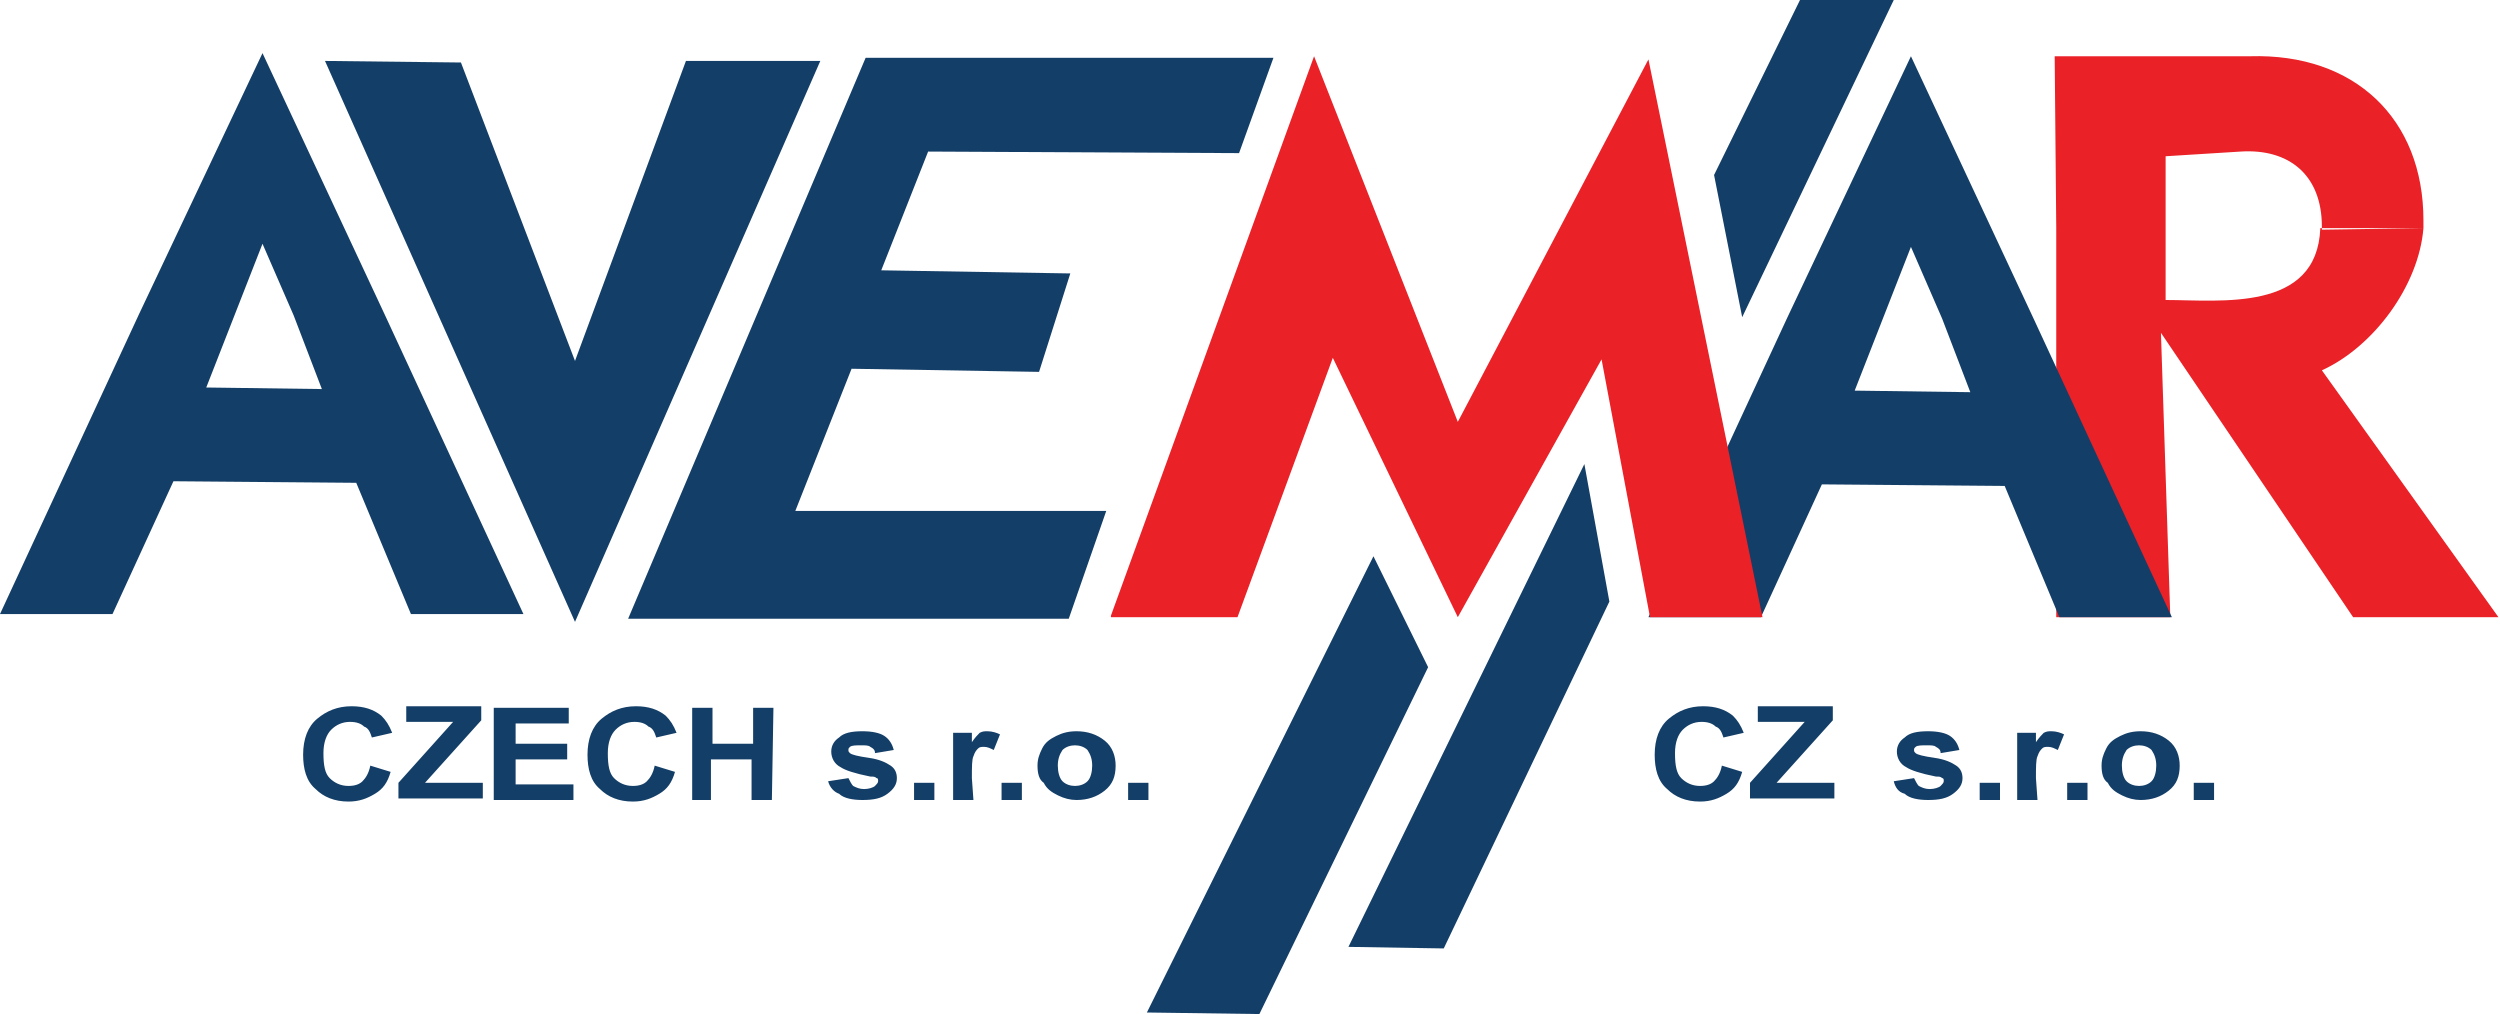
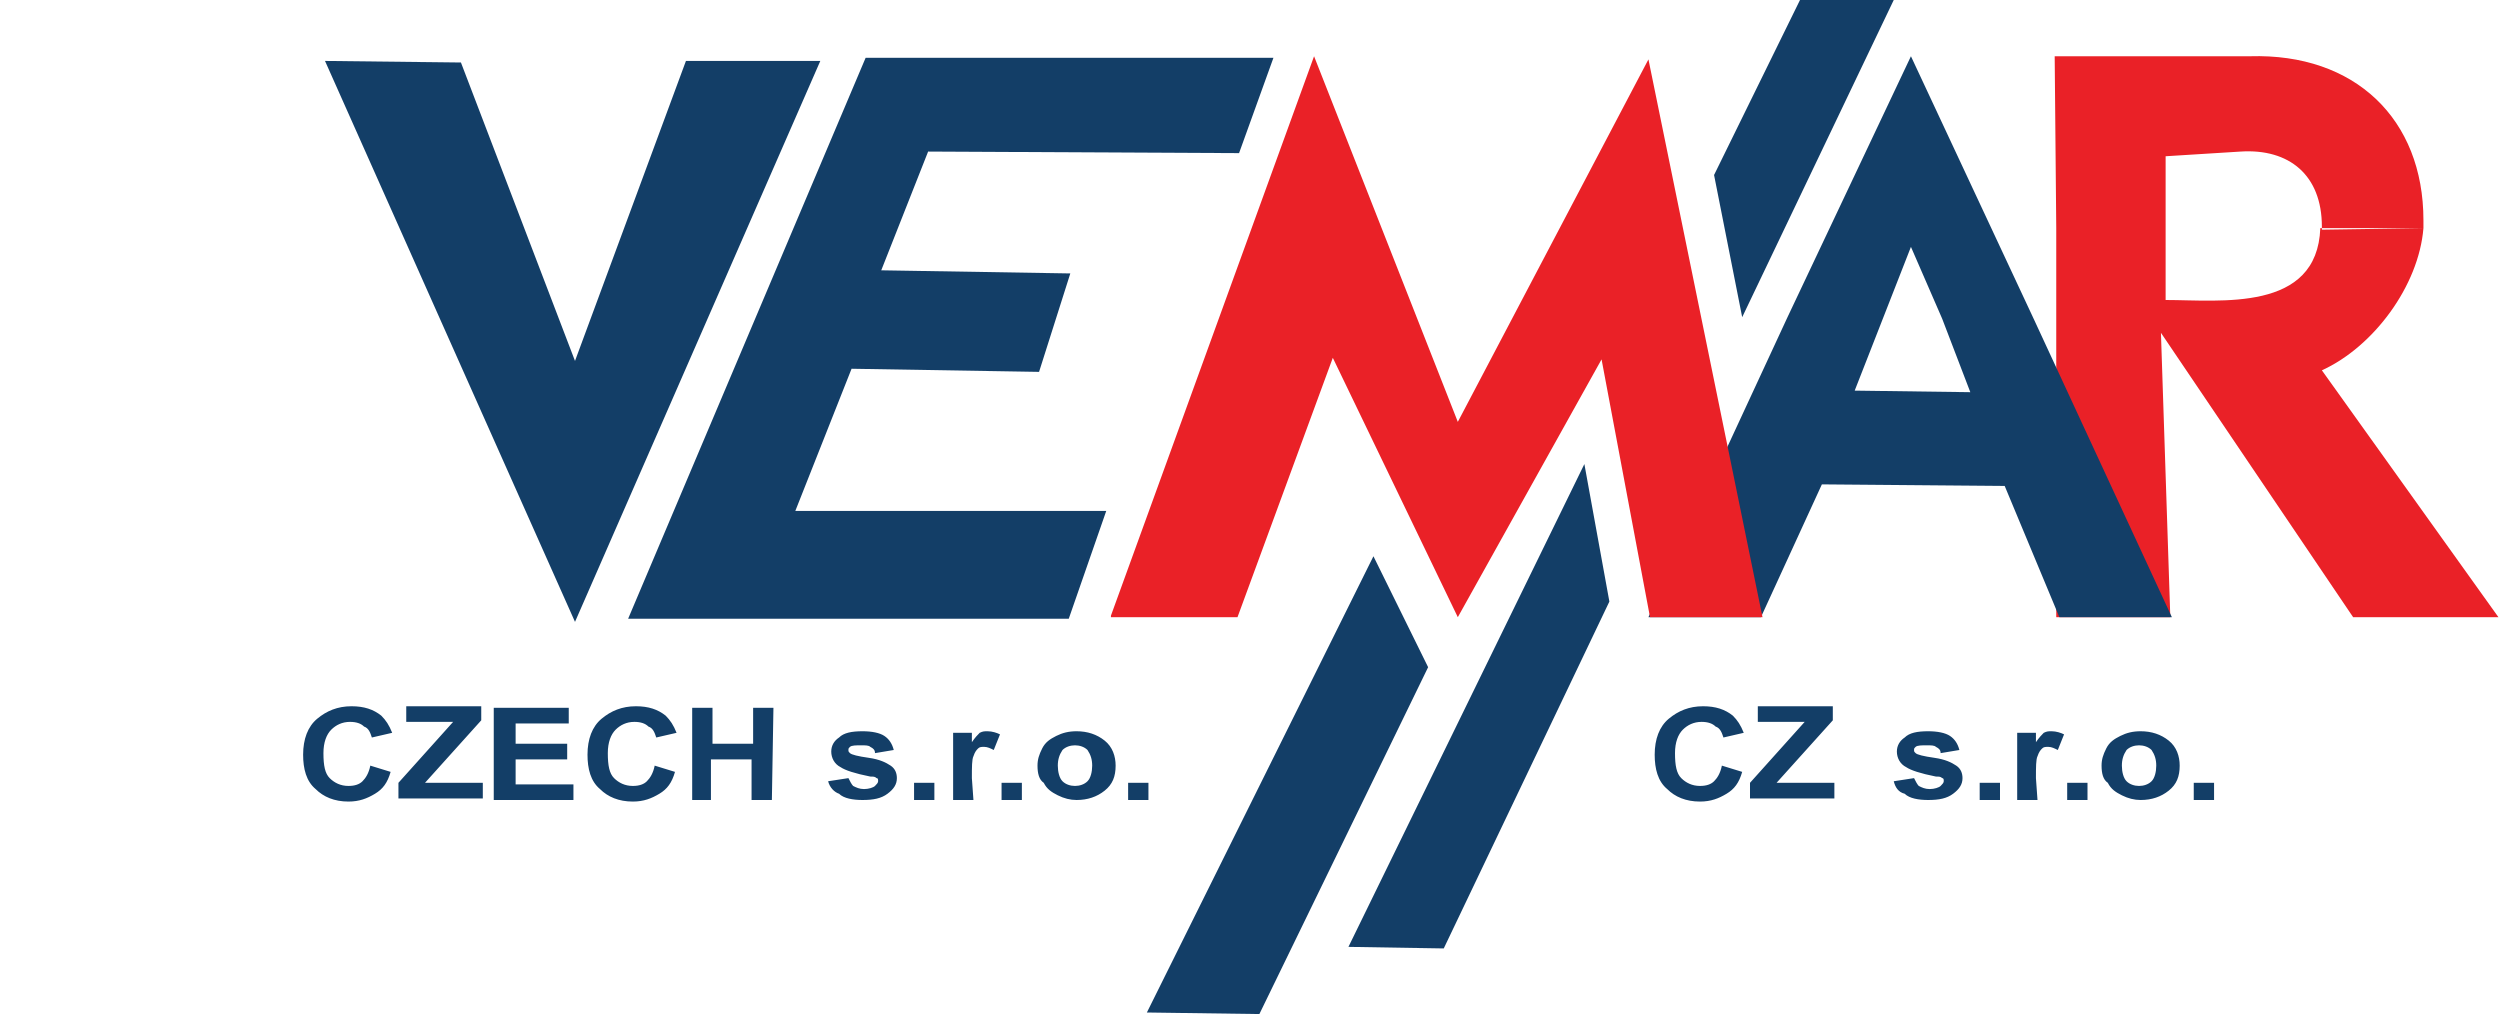
<svg xmlns="http://www.w3.org/2000/svg" version="1.1" id="Layer_1" x="0px" y="0px" viewBox="0 0 160 64.9" enable-background="new 0 0 160 64.9" xml:space="preserve">
  <g>
    <polygon fill-rule="evenodd" clip-rule="evenodd" fill="#133E67" points="40.2,39.6 68.4,39.6 70.8,32.7 50.9,32.7 54.5,23.6    66.5,23.8 68.5,17.5 56.4,17.3 59.4,9.7 79.3,9.8 81.5,3.7 55.4,3.7  " />
    <polygon fill-rule="evenodd" clip-rule="evenodd" fill="#133E67" points="52.5,3.9 43.9,3.9 36.8,23.1 29.5,4 20.8,3.9 36.8,39.8     " />
    <path fill-rule="evenodd" clip-rule="evenodd" fill="#EA2127" d="M155.2,14.6L155.2,14.6h-6.7c-0.2,5.4-6.4,4.6-9.9,4.6v-4.6V10   l4.8-0.3c3.1-0.2,5.2,1.5,5.2,4.8c0,0.1,0,0.1,0,0.2 M131.6,14.6v24.9l7.3,0l-0.6-18.2l12.3,18.2l9.3,0l-11.3-15.8   c3.3-1.5,6.2-5.4,6.5-9.1c0-0.2,0-0.3,0-0.5c0-6.5-4.4-10.7-11.1-10.5l-12.5,0L131.6,14.6z" />
    <path fill-rule="evenodd" clip-rule="evenodd" fill="#133E67" d="M124.3,20.4l1.8,4.7l-7.4-0.1l1.8-4.6l1.8-4.6L124.3,20.4z    M114.4,20.3l-8.9,19.2h7.2l3.9-8.5l11.7,0.1l3.5,8.4h7.2l-8.8-19l-7.9-16.9L114.4,20.3z" />
-     <path fill-rule="evenodd" clip-rule="evenodd" fill="#133E67" d="M18.8,20.2l1.8,4.7l-7.4-0.1l1.8-4.6l1.8-4.6L18.8,20.2z    M8.9,20.1L0,39.3h7.2l3.9-8.5l11.7,0.1l3.5,8.4h7.2l-8.8-19L16.8,3.4L8.9,20.1z" />
    <polygon fill-rule="evenodd" clip-rule="evenodd" fill="#133E67" points="73.4,64.8 80.6,64.9 91.4,42.7 87.9,35.6  " />
    <polygon fill-rule="evenodd" clip-rule="evenodd" fill="#133E67" points="86.3,60.6 92.4,60.7 103,38.5 101.4,29.7  " />
    <polygon fill-rule="evenodd" clip-rule="evenodd" fill="#133E67" points="109.7,11.2 111.5,20.3 121.2,0 115.2,0  " />
    <polygon fill-rule="evenodd" clip-rule="evenodd" fill="#EA2127" points="71.1,39.5 79.2,39.5 85.3,22.9 93.3,39.5 102.5,23    105.6,39.5 112.8,39.5 105.5,3.8 93.3,27 84.1,3.6 71.1,39.4  " />
    <path fill="#133E67" d="M140.4,51.2l0-1.1h1.3l0,1.1H140.4z M135.8,49c0,0.4,0.1,0.8,0.3,1c0.2,0.2,0.5,0.3,0.8,0.3   c0.3,0,0.6-0.1,0.8-0.3c0.2-0.2,0.3-0.6,0.3-1c0-0.4-0.1-0.7-0.3-1c-0.2-0.2-0.5-0.3-0.8-0.3c-0.3,0-0.6,0.1-0.8,0.3   C135.9,48.3,135.8,48.6,135.8,49z M134.5,49c0-0.4,0.1-0.7,0.3-1.1c0.2-0.4,0.5-0.6,0.9-0.8c0.4-0.2,0.8-0.3,1.3-0.3   c0.7,0,1.3,0.2,1.8,0.6c0.5,0.4,0.7,1,0.7,1.6c0,0.7-0.2,1.2-0.7,1.6c-0.5,0.4-1.1,0.6-1.8,0.6c-0.4,0-0.8-0.1-1.2-0.3   c-0.4-0.2-0.7-0.4-0.9-0.8C134.6,49.9,134.5,49.5,134.5,49z M132.3,51.2l0-1.1h1.3l0,1.1H132.3z M130.4,51.2h-1.3l0-4.3h1.2l0,0.6   c0.2-0.3,0.4-0.5,0.5-0.6c0.2-0.1,0.3-0.1,0.5-0.1c0.3,0,0.6,0.1,0.8,0.2l-0.4,1c-0.2-0.1-0.4-0.2-0.6-0.2c-0.2,0-0.3,0-0.4,0.1   c-0.1,0.1-0.2,0.2-0.3,0.5c-0.1,0.2-0.1,0.7-0.1,1.4L130.4,51.2z M126.7,51.2l0-1.1h1.3l0,1.1H126.7z M121.2,50l1.3-0.2   c0.1,0.2,0.2,0.4,0.3,0.5c0.2,0.1,0.4,0.2,0.7,0.2c0.3,0,0.6-0.1,0.7-0.2c0.1-0.1,0.2-0.2,0.2-0.3c0-0.1,0-0.2-0.1-0.2   c-0.1-0.1-0.2-0.1-0.4-0.1c-1-0.2-1.6-0.4-1.9-0.6c-0.4-0.2-0.6-0.6-0.6-1c0-0.4,0.2-0.7,0.5-0.9c0.3-0.3,0.8-0.4,1.5-0.4   c0.6,0,1.1,0.1,1.4,0.3c0.3,0.2,0.5,0.5,0.6,0.9l-1.2,0.2c0-0.2-0.1-0.3-0.3-0.4c-0.1-0.1-0.3-0.1-0.6-0.1c-0.3,0-0.6,0-0.7,0.1   c-0.1,0.1-0.1,0.1-0.1,0.2c0,0.1,0,0.1,0.1,0.2c0.1,0.1,0.5,0.2,1.2,0.3c0.7,0.1,1.1,0.3,1.4,0.5c0.3,0.2,0.4,0.5,0.4,0.8   c0,0.4-0.2,0.7-0.6,1c-0.4,0.3-0.9,0.4-1.6,0.4c-0.6,0-1.2-0.1-1.5-0.4C121.5,50.7,121.3,50.4,121.2,50z M112,51.2l0-1.1l3.5-3.9   h-3l0-1h4.8l0,0.9l-3.6,4h3.7l0,1H112z M110.2,49l1.3,0.4c-0.2,0.7-0.5,1.1-1,1.4c-0.5,0.3-1,0.5-1.7,0.5c-0.9,0-1.6-0.3-2.1-0.8   c-0.6-0.5-0.8-1.3-0.8-2.2c0-1,0.3-1.8,0.9-2.3c0.6-0.5,1.3-0.8,2.2-0.8c0.8,0,1.4,0.2,1.9,0.6c0.3,0.3,0.5,0.6,0.7,1.1l-1.3,0.3   c-0.1-0.3-0.2-0.6-0.5-0.7c-0.2-0.2-0.5-0.3-0.9-0.3c-0.5,0-0.9,0.2-1.2,0.5c-0.3,0.3-0.5,0.8-0.5,1.5c0,0.8,0.1,1.3,0.4,1.6   c0.3,0.3,0.7,0.5,1.2,0.5c0.4,0,0.7-0.1,0.9-0.3C109.9,49.8,110.1,49.5,110.2,49z" />
    <path fill="#133E67" d="M72.2,51.2l0-1.1h1.3l0,1.1H72.2z M67.7,49c0,0.4,0.1,0.8,0.3,1c0.2,0.2,0.5,0.3,0.8,0.3   c0.3,0,0.6-0.1,0.8-0.3c0.2-0.2,0.3-0.6,0.3-1c0-0.4-0.1-0.7-0.3-1c-0.2-0.2-0.5-0.3-0.8-0.3c-0.3,0-0.6,0.1-0.8,0.3   C67.8,48.3,67.7,48.6,67.7,49z M66.4,49c0-0.4,0.1-0.7,0.3-1.1c0.2-0.4,0.5-0.6,0.9-0.8c0.4-0.2,0.8-0.3,1.3-0.3   c0.7,0,1.3,0.2,1.8,0.6c0.5,0.4,0.7,1,0.7,1.6c0,0.7-0.2,1.2-0.7,1.6c-0.5,0.4-1.1,0.6-1.8,0.6c-0.4,0-0.8-0.1-1.2-0.3   c-0.4-0.2-0.7-0.4-0.9-0.8C66.5,49.9,66.4,49.5,66.4,49z M64.1,51.2l0-1.1h1.3l0,1.1H64.1z M62.3,51.2H61l0-4.3h1.2l0,0.6   c0.2-0.3,0.4-0.5,0.5-0.6c0.2-0.1,0.3-0.1,0.5-0.1c0.3,0,0.6,0.1,0.8,0.2l-0.4,1c-0.2-0.1-0.4-0.2-0.6-0.2c-0.2,0-0.3,0-0.4,0.1   c-0.1,0.1-0.2,0.2-0.3,0.5c-0.1,0.2-0.1,0.7-0.1,1.4L62.3,51.2z M58.5,51.2l0-1.1h1.3l0,1.1H58.5z M53,50l1.3-0.2   c0.1,0.2,0.2,0.4,0.3,0.5c0.2,0.1,0.4,0.2,0.7,0.2c0.3,0,0.6-0.1,0.7-0.2c0.1-0.1,0.2-0.2,0.2-0.3c0-0.1,0-0.2-0.1-0.2   c-0.1-0.1-0.2-0.1-0.4-0.1c-1-0.2-1.6-0.4-1.9-0.6c-0.4-0.2-0.6-0.6-0.6-1c0-0.4,0.2-0.7,0.5-0.9c0.3-0.3,0.8-0.4,1.5-0.4   c0.6,0,1.1,0.1,1.4,0.3c0.3,0.2,0.5,0.5,0.6,0.9l-1.2,0.2c0-0.2-0.1-0.3-0.3-0.4c-0.1-0.1-0.3-0.1-0.6-0.1c-0.3,0-0.6,0-0.7,0.1   c-0.1,0.1-0.1,0.1-0.1,0.2c0,0.1,0,0.1,0.1,0.2c0.1,0.1,0.5,0.2,1.2,0.3c0.7,0.1,1.1,0.3,1.4,0.5c0.3,0.2,0.4,0.5,0.4,0.8   c0,0.4-0.2,0.7-0.6,1c-0.4,0.3-0.9,0.4-1.6,0.4c-0.6,0-1.2-0.1-1.5-0.4C53.4,50.7,53.1,50.4,53,50z M44.3,51.2l0-5.9h1.3l0,2.3h2.6   l0-2.3h1.3l-0.1,5.9h-1.3l0-2.6h-2.6l0,2.6H44.3z M41.9,49l1.3,0.4c-0.2,0.7-0.5,1.1-1,1.4c-0.5,0.3-1,0.5-1.7,0.5   c-0.9,0-1.6-0.3-2.1-0.8c-0.6-0.5-0.8-1.3-0.8-2.2c0-1,0.3-1.8,0.9-2.3c0.6-0.5,1.3-0.8,2.2-0.8c0.8,0,1.4,0.2,1.9,0.6   c0.3,0.3,0.5,0.6,0.7,1.1l-1.3,0.3c-0.1-0.3-0.2-0.6-0.5-0.7c-0.2-0.2-0.5-0.3-0.9-0.3c-0.5,0-0.9,0.2-1.2,0.5   c-0.3,0.3-0.5,0.8-0.5,1.5c0,0.8,0.1,1.3,0.4,1.6c0.3,0.3,0.7,0.5,1.2,0.5c0.4,0,0.7-0.1,0.9-0.3C41.6,49.8,41.8,49.5,41.9,49z    M31.6,51.2l0-5.9h4.8l0,1H33l0,1.3h3.3l0,1H33l0,1.6h3.7l0,1H31.6z M25.5,51.2l0-1.1l3.5-3.9h-3l0-1h4.8l0,0.9l-3.6,4h3.7l0,1   H25.5z M23.7,49l1.3,0.4c-0.2,0.7-0.5,1.1-1,1.4c-0.5,0.3-1,0.5-1.7,0.5c-0.9,0-1.6-0.3-2.1-0.8c-0.6-0.5-0.8-1.3-0.8-2.2   c0-1,0.3-1.8,0.9-2.3c0.6-0.5,1.3-0.8,2.2-0.8c0.8,0,1.4,0.2,1.9,0.6c0.3,0.3,0.5,0.6,0.7,1.1l-1.3,0.3c-0.1-0.3-0.2-0.6-0.5-0.7   c-0.2-0.2-0.5-0.3-0.9-0.3c-0.5,0-0.9,0.2-1.2,0.5c-0.3,0.3-0.5,0.8-0.5,1.5c0,0.8,0.1,1.3,0.4,1.6c0.3,0.3,0.7,0.5,1.2,0.5   c0.4,0,0.7-0.1,0.9-0.3C23.4,49.8,23.6,49.5,23.7,49z" />
  </g>
  <g>
    <polygon fill-rule="evenodd" clip-rule="evenodd" fill="#133E67" points="-2956.8,-1865.4 -2928.6,-1865.4 -2926.2,-1872.3    -2946.1,-1872.3 -2942.5,-1881.4 -2930.5,-1881.2 -2928.5,-1887.5 -2940.6,-1887.7 -2937.6,-1895.3 -2917.7,-1895.2    -2915.5,-1901.3 -2941.6,-1901.3  " />
    <polygon fill-rule="evenodd" clip-rule="evenodd" fill="#133E67" points="-2944.5,-1901.1 -2953.1,-1901.1 -2960.2,-1881.9    -2967.5,-1901 -2976.2,-1901.1 -2960.2,-1865.2  " />
    <path fill-rule="evenodd" clip-rule="evenodd" fill="#EA2127" d="M-2841.8-1890.4L-2841.8-1890.4h-6.7c-0.2,5.4-6.4,4.6-9.9,4.6   v-4.6v-4.7l4.8-0.3c3.1-0.2,5.2,1.5,5.2,4.8c0,0.1,0,0.1,0,0.2 M-2865.4-1890.4v24.9l7.3,0l-0.6-18.2l12.3,18.2l9.3,0l-11.3-15.8   c3.3-1.5,6.2-5.4,6.5-9.1c0-0.2,0-0.3,0-0.5c0-6.5-4.4-10.7-11.1-10.5l-12.5,0L-2865.4-1890.4z" />
    <path fill-rule="evenodd" clip-rule="evenodd" fill="#133E67" d="M-2872.7-1884.6l1.8,4.7l-7.4-0.1l1.8-4.6l1.8-4.6L-2872.7-1884.6   z M-2882.6-1884.7l-8.9,19.2h7.2l3.9-8.5l11.7,0.1l3.5,8.4h7.2l-8.8-19l-7.9-16.9L-2882.6-1884.7z" />
    <path fill-rule="evenodd" clip-rule="evenodd" fill="#133E67" d="M-2978.2-1884.8l1.8,4.7l-7.4-0.1l1.8-4.6l1.8-4.6L-2978.2-1884.8   z M-2988.1-1884.9l-8.9,19.2h7.2l3.9-8.5l11.7,0.1l3.5,8.4h7.2l-8.8-19l-7.9-16.9L-2988.1-1884.9z" />
    <polygon fill-rule="evenodd" clip-rule="evenodd" fill="#133E67" points="-2923.6,-1840.2 -2916.4,-1840.1 -2905.6,-1862.3    -2909.1,-1869.4  " />
    <polygon fill-rule="evenodd" clip-rule="evenodd" fill="#133E67" points="-2910.7,-1844.4 -2904.6,-1844.3 -2894,-1866.5    -2895.6,-1875.3  " />
    <polygon fill-rule="evenodd" clip-rule="evenodd" fill="#133E67" points="-2887.3,-1893.8 -2885.5,-1884.7 -2875.8,-1905    -2881.8,-1905  " />
    <polygon fill-rule="evenodd" clip-rule="evenodd" fill="#EA2127" points="-2925.9,-1865.5 -2917.8,-1865.5 -2911.7,-1882.1    -2903.7,-1865.5 -2894.5,-1882 -2891.4,-1865.5 -2884.2,-1865.5 -2891.5,-1901.2 -2903.7,-1878 -2912.9,-1901.4 -2925.9,-1865.6     " />
    <path fill="#133E67" d="M-2856.6-1853.8l0-1.1h1.3l0,1.1H-2856.6z M-2861.2-1856c0,0.4,0.1,0.8,0.3,1c0.2,0.2,0.5,0.3,0.8,0.3   c0.3,0,0.6-0.1,0.8-0.3c0.2-0.2,0.3-0.6,0.3-1c0-0.4-0.1-0.7-0.3-1c-0.2-0.2-0.5-0.3-0.8-0.3c-0.3,0-0.6,0.1-0.8,0.3   C-2861.1-1856.7-2861.2-1856.4-2861.2-1856z M-2862.5-1856c0-0.4,0.1-0.7,0.3-1.1c0.2-0.4,0.5-0.6,0.9-0.8c0.4-0.2,0.8-0.3,1.3-0.3   c0.7,0,1.3,0.2,1.8,0.6c0.5,0.4,0.7,1,0.7,1.6c0,0.7-0.2,1.2-0.7,1.6c-0.5,0.4-1.1,0.6-1.8,0.6c-0.4,0-0.8-0.1-1.2-0.3   c-0.4-0.2-0.7-0.4-0.9-0.8C-2862.4-1855.1-2862.5-1855.5-2862.5-1856z M-2864.7-1853.8l0-1.1h1.3l0,1.1H-2864.7z M-2866.6-1853.8   h-1.3l0-4.3h1.2l0,0.6c0.2-0.3,0.4-0.5,0.5-0.6c0.2-0.1,0.3-0.1,0.5-0.1c0.3,0,0.6,0.1,0.8,0.2l-0.4,1c-0.2-0.1-0.4-0.2-0.6-0.2   c-0.2,0-0.3,0-0.4,0.1c-0.1,0.1-0.2,0.2-0.3,0.5c-0.1,0.2-0.1,0.7-0.1,1.4L-2866.6-1853.8z M-2870.3-1853.8l0-1.1h1.3l0,1.1   H-2870.3z M-2875.8-1855l1.3-0.2c0.1,0.2,0.2,0.4,0.3,0.5c0.2,0.1,0.4,0.2,0.7,0.2c0.3,0,0.6-0.1,0.7-0.2c0.1-0.1,0.2-0.2,0.2-0.3   c0-0.1,0-0.2-0.1-0.2c-0.1-0.1-0.2-0.1-0.4-0.1c-1-0.2-1.6-0.4-1.9-0.6c-0.4-0.2-0.6-0.6-0.6-1c0-0.4,0.2-0.7,0.5-0.9   c0.3-0.3,0.8-0.4,1.5-0.4c0.6,0,1.1,0.1,1.4,0.3c0.3,0.2,0.5,0.5,0.6,0.9l-1.2,0.2c0-0.2-0.1-0.3-0.3-0.4c-0.1-0.1-0.3-0.1-0.6-0.1   c-0.3,0-0.6,0-0.7,0.1c-0.1,0.1-0.1,0.1-0.1,0.2c0,0.1,0,0.1,0.1,0.2c0.1,0.1,0.5,0.2,1.2,0.3c0.7,0.1,1.1,0.3,1.4,0.5   c0.3,0.2,0.4,0.5,0.4,0.8c0,0.4-0.2,0.7-0.6,1c-0.4,0.3-0.9,0.4-1.6,0.4c-0.6,0-1.2-0.1-1.5-0.4   C-2875.5-1854.3-2875.7-1854.6-2875.8-1855z M-2885-1853.8l0-1.1l3.5-3.9h-3l0-1h4.8l0,0.9l-3.6,4h3.7l0,1H-2885z M-2886.8-1856   l1.3,0.4c-0.2,0.7-0.5,1.1-1,1.4c-0.5,0.3-1,0.5-1.7,0.5c-0.9,0-1.6-0.3-2.1-0.8c-0.6-0.5-0.8-1.3-0.8-2.2c0-1,0.3-1.8,0.9-2.3   c0.6-0.5,1.3-0.8,2.2-0.8c0.8,0,1.4,0.2,1.9,0.6c0.3,0.3,0.5,0.6,0.7,1.1l-1.3,0.3c-0.1-0.3-0.2-0.6-0.5-0.7   c-0.2-0.2-0.5-0.3-0.9-0.3c-0.5,0-0.9,0.2-1.2,0.5c-0.3,0.3-0.5,0.8-0.5,1.5c0,0.8,0.1,1.3,0.4,1.6c0.3,0.3,0.7,0.5,1.2,0.5   c0.4,0,0.7-0.1,0.9-0.3C-2887.1-1855.2-2886.9-1855.5-2886.8-1856z" />
    <path fill="#133E67" d="M-2924.8-1853.8l0-1.1h1.3l0,1.1H-2924.8z M-2929.3-1856c0,0.4,0.1,0.8,0.3,1c0.2,0.2,0.5,0.3,0.8,0.3   c0.3,0,0.6-0.1,0.8-0.3c0.2-0.2,0.3-0.6,0.3-1c0-0.4-0.1-0.7-0.3-1c-0.2-0.2-0.5-0.3-0.8-0.3c-0.3,0-0.6,0.1-0.8,0.3   C-2929.2-1856.7-2929.3-1856.4-2929.3-1856z M-2930.6-1856c0-0.4,0.1-0.7,0.3-1.1c0.2-0.4,0.5-0.6,0.9-0.8c0.4-0.2,0.8-0.3,1.3-0.3   c0.7,0,1.3,0.2,1.8,0.6c0.5,0.4,0.7,1,0.7,1.6c0,0.7-0.2,1.2-0.7,1.6c-0.5,0.4-1.1,0.6-1.8,0.6c-0.4,0-0.8-0.1-1.2-0.3   c-0.4-0.2-0.7-0.4-0.9-0.8C-2930.5-1855.1-2930.6-1855.5-2930.6-1856z M-2932.9-1853.8l0-1.1h1.3l0,1.1H-2932.9z M-2934.7-1853.8   h-1.3l0-4.3h1.2l0,0.6c0.2-0.3,0.4-0.5,0.5-0.6c0.2-0.1,0.3-0.1,0.5-0.1c0.3,0,0.6,0.1,0.8,0.2l-0.4,1c-0.2-0.1-0.4-0.2-0.6-0.2   c-0.2,0-0.3,0-0.4,0.1c-0.1,0.1-0.2,0.2-0.3,0.5c-0.1,0.2-0.1,0.7-0.1,1.4L-2934.7-1853.8z M-2938.5-1853.8l0-1.1h1.3l0,1.1   H-2938.5z M-2944-1855l1.3-0.2c0.1,0.2,0.2,0.4,0.3,0.5c0.2,0.1,0.4,0.2,0.7,0.2c0.3,0,0.6-0.1,0.7-0.2c0.1-0.1,0.2-0.2,0.2-0.3   c0-0.1,0-0.2-0.1-0.2c-0.1-0.1-0.2-0.1-0.4-0.1c-1-0.2-1.6-0.4-1.9-0.6c-0.4-0.2-0.6-0.6-0.6-1c0-0.4,0.2-0.7,0.5-0.9   c0.3-0.3,0.8-0.4,1.5-0.4c0.6,0,1.1,0.1,1.4,0.3c0.3,0.2,0.5,0.5,0.6,0.9l-1.2,0.2c0-0.2-0.1-0.3-0.3-0.4c-0.1-0.1-0.3-0.1-0.6-0.1   c-0.3,0-0.6,0-0.7,0.1c-0.1,0.1-0.1,0.1-0.1,0.2c0,0.1,0,0.1,0.1,0.2c0.1,0.1,0.5,0.2,1.2,0.3c0.7,0.1,1.1,0.3,1.4,0.5   c0.3,0.2,0.4,0.5,0.4,0.8c0,0.4-0.2,0.7-0.6,1c-0.4,0.3-0.9,0.4-1.6,0.4c-0.6,0-1.2-0.1-1.5-0.4   C-2943.6-1854.3-2943.9-1854.6-2944-1855z M-2952.7-1853.8l0-5.9h1.3l0,2.3h2.6l0-2.3h1.3l-0.1,5.9h-1.3l0-2.6h-2.6l0,2.6H-2952.7z    M-2955.1-1856l1.3,0.4c-0.2,0.7-0.5,1.1-1,1.4c-0.5,0.3-1,0.5-1.7,0.5c-0.9,0-1.6-0.3-2.1-0.8s-0.8-1.3-0.8-2.2   c0-1,0.3-1.8,0.9-2.3c0.6-0.5,1.3-0.8,2.2-0.8c0.8,0,1.4,0.2,1.9,0.6c0.3,0.3,0.5,0.6,0.7,1.1l-1.3,0.3c-0.1-0.3-0.2-0.6-0.5-0.7   c-0.2-0.2-0.5-0.3-0.9-0.3c-0.5,0-0.9,0.2-1.2,0.5c-0.3,0.3-0.5,0.8-0.5,1.5c0,0.8,0.1,1.3,0.4,1.6c0.3,0.3,0.7,0.5,1.2,0.5   c0.4,0,0.7-0.1,0.9-0.3C-2955.4-1855.2-2955.2-1855.5-2955.1-1856z M-2965.4-1853.8l0-5.9h4.8l0,1h-3.5l0,1.3h3.3l0,1h-3.3l0,1.6   h3.7l0,1H-2965.4z M-2971.5-1853.8l0-1.1l3.5-3.9h-3l0-1h4.8l0,0.9l-3.6,4h3.7l0,1H-2971.5z M-2973.3-1856l1.3,0.4   c-0.2,0.7-0.5,1.1-1,1.4c-0.5,0.3-1,0.5-1.7,0.5c-0.9,0-1.6-0.3-2.1-0.8c-0.6-0.5-0.8-1.3-0.8-2.2c0-1,0.3-1.8,0.9-2.3   c0.6-0.5,1.3-0.8,2.2-0.8c0.8,0,1.4,0.2,1.9,0.6c0.3,0.3,0.5,0.6,0.7,1.1l-1.3,0.3c-0.1-0.3-0.2-0.6-0.5-0.7   c-0.2-0.2-0.5-0.3-0.9-0.3c-0.5,0-0.9,0.2-1.2,0.5c-0.3,0.3-0.5,0.8-0.5,1.5c0,0.8,0.1,1.3,0.4,1.6c0.3,0.3,0.7,0.5,1.2,0.5   c0.4,0,0.7-0.1,0.9-0.3C-2973.6-1855.2-2973.4-1855.5-2973.3-1856z" />
  </g>
  <g>
    <polygon fill-rule="evenodd" clip-rule="evenodd" fill="#133E67" points="-2956.8,-1865.4 -2928.6,-1865.4 -2926.2,-1872.3    -2946.1,-1872.3 -2942.5,-1881.4 -2930.5,-1881.2 -2928.5,-1887.5 -2940.6,-1887.7 -2937.6,-1895.3 -2917.7,-1895.2    -2915.5,-1901.3 -2941.6,-1901.3  " />
    <polygon fill-rule="evenodd" clip-rule="evenodd" fill="#133E67" points="-2944.5,-1901.1 -2953.1,-1901.1 -2960.2,-1881.9    -2967.5,-1901 -2976.2,-1901.1 -2960.2,-1865.2  " />
    <path fill-rule="evenodd" clip-rule="evenodd" fill="#EA2127" d="M-2841.8-1890.4L-2841.8-1890.4h-6.7c-0.2,5.4-6.4,4.6-9.9,4.6   v-4.6v-4.7l4.8-0.3c3.1-0.2,5.2,1.5,5.2,4.8c0,0.1,0,0.1,0,0.2 M-2865.4-1890.4v24.9l7.3,0l-0.6-18.2l12.3,18.2l9.3,0l-11.3-15.8   c3.3-1.5,6.2-5.4,6.5-9.1c0-0.2,0-0.3,0-0.5c0-6.5-4.4-10.7-11.1-10.5l-12.5,0L-2865.4-1890.4z" />
    <path fill-rule="evenodd" clip-rule="evenodd" fill="#133E67" d="M-2872.7-1884.6l1.8,4.7l-7.4-0.1l1.8-4.6l1.8-4.6L-2872.7-1884.6   z M-2882.6-1884.7l-8.9,19.2h7.2l3.9-8.5l11.7,0.1l3.5,8.4h7.2l-8.8-19l-7.9-16.9L-2882.6-1884.7z" />
    <path fill-rule="evenodd" clip-rule="evenodd" fill="#133E67" d="M-2978.2-1884.8l1.8,4.7l-7.4-0.1l1.8-4.6l1.8-4.6L-2978.2-1884.8   z M-2988.1-1884.9l-8.9,19.2h7.2l3.9-8.5l11.7,0.1l3.5,8.4h7.2l-8.8-19l-7.9-16.9L-2988.1-1884.9z" />
    <polygon fill-rule="evenodd" clip-rule="evenodd" fill="#133E67" points="-2923.6,-1840.2 -2916.4,-1840.1 -2905.6,-1862.3    -2909.1,-1869.4  " />
    <polygon fill-rule="evenodd" clip-rule="evenodd" fill="#133E67" points="-2910.7,-1844.4 -2904.6,-1844.3 -2894,-1866.5    -2895.6,-1875.3  " />
    <polygon fill-rule="evenodd" clip-rule="evenodd" fill="#133E67" points="-2887.3,-1893.8 -2885.5,-1884.7 -2875.8,-1905    -2881.8,-1905  " />
    <polygon fill-rule="evenodd" clip-rule="evenodd" fill="#EA2127" points="-2925.9,-1865.5 -2917.8,-1865.5 -2911.7,-1882.1    -2903.7,-1865.5 -2894.5,-1882 -2891.4,-1865.5 -2884.2,-1865.5 -2891.5,-1901.2 -2903.7,-1878 -2912.9,-1901.4 -2925.9,-1865.6     " />
    <path fill="#133E67" d="M-2856.6-1853.8l0-1.1h1.3l0,1.1H-2856.6z M-2861.2-1856c0,0.4,0.1,0.8,0.3,1c0.2,0.2,0.5,0.3,0.8,0.3   c0.3,0,0.6-0.1,0.8-0.3c0.2-0.2,0.3-0.6,0.3-1c0-0.4-0.1-0.7-0.3-1c-0.2-0.2-0.5-0.3-0.8-0.3c-0.3,0-0.6,0.1-0.8,0.3   C-2861.1-1856.7-2861.2-1856.4-2861.2-1856z M-2862.5-1856c0-0.4,0.1-0.7,0.3-1.1c0.2-0.4,0.5-0.6,0.9-0.8c0.4-0.2,0.8-0.3,1.3-0.3   c0.7,0,1.3,0.2,1.8,0.6c0.5,0.4,0.7,1,0.7,1.6c0,0.7-0.2,1.2-0.7,1.6c-0.5,0.4-1.1,0.6-1.8,0.6c-0.4,0-0.8-0.1-1.2-0.3   c-0.4-0.2-0.7-0.4-0.9-0.8C-2862.4-1855.1-2862.5-1855.5-2862.5-1856z M-2864.7-1853.8l0-1.1h1.3l0,1.1H-2864.7z M-2866.6-1853.8   h-1.3l0-4.3h1.2l0,0.6c0.2-0.3,0.4-0.5,0.5-0.6c0.2-0.1,0.3-0.1,0.5-0.1c0.3,0,0.6,0.1,0.8,0.2l-0.4,1c-0.2-0.1-0.4-0.2-0.6-0.2   c-0.2,0-0.3,0-0.4,0.1c-0.1,0.1-0.2,0.2-0.3,0.5c-0.1,0.2-0.1,0.7-0.1,1.4L-2866.6-1853.8z M-2870.3-1853.8l0-1.1h1.3l0,1.1   H-2870.3z M-2875.8-1855l1.3-0.2c0.1,0.2,0.2,0.4,0.3,0.5c0.2,0.1,0.4,0.2,0.7,0.2c0.3,0,0.6-0.1,0.7-0.2c0.1-0.1,0.2-0.2,0.2-0.3   c0-0.1,0-0.2-0.1-0.2c-0.1-0.1-0.2-0.1-0.4-0.1c-1-0.2-1.6-0.4-1.9-0.6c-0.4-0.2-0.6-0.6-0.6-1c0-0.4,0.2-0.7,0.5-0.9   c0.3-0.3,0.8-0.4,1.5-0.4c0.6,0,1.1,0.1,1.4,0.3c0.3,0.2,0.5,0.5,0.6,0.9l-1.2,0.2c0-0.2-0.1-0.3-0.3-0.4c-0.1-0.1-0.3-0.1-0.6-0.1   c-0.3,0-0.6,0-0.7,0.1c-0.1,0.1-0.1,0.1-0.1,0.2c0,0.1,0,0.1,0.1,0.2c0.1,0.1,0.5,0.2,1.2,0.3c0.7,0.1,1.1,0.3,1.4,0.5   c0.3,0.2,0.4,0.5,0.4,0.8c0,0.4-0.2,0.7-0.6,1c-0.4,0.3-0.9,0.4-1.6,0.4c-0.6,0-1.2-0.1-1.5-0.4   C-2875.5-1854.3-2875.7-1854.6-2875.8-1855z M-2885-1853.8l0-1.1l3.5-3.9h-3l0-1h4.8l0,0.9l-3.6,4h3.7l0,1H-2885z M-2886.8-1856   l1.3,0.4c-0.2,0.7-0.5,1.1-1,1.4c-0.5,0.3-1,0.5-1.7,0.5c-0.9,0-1.6-0.3-2.1-0.8c-0.6-0.5-0.8-1.3-0.8-2.2c0-1,0.3-1.8,0.9-2.3   c0.6-0.5,1.3-0.8,2.2-0.8c0.8,0,1.4,0.2,1.9,0.6c0.3,0.3,0.5,0.6,0.7,1.1l-1.3,0.3c-0.1-0.3-0.2-0.6-0.5-0.7   c-0.2-0.2-0.5-0.3-0.9-0.3c-0.5,0-0.9,0.2-1.2,0.5c-0.3,0.3-0.5,0.8-0.5,1.5c0,0.8,0.1,1.3,0.4,1.6c0.3,0.3,0.7,0.5,1.2,0.5   c0.4,0,0.7-0.1,0.9-0.3C-2887.1-1855.2-2886.9-1855.5-2886.8-1856z" />
    <path fill="#133E67" d="M-2924.8-1853.8l0-1.1h1.3l0,1.1H-2924.8z M-2929.3-1856c0,0.4,0.1,0.8,0.3,1c0.2,0.2,0.5,0.3,0.8,0.3   c0.3,0,0.6-0.1,0.8-0.3c0.2-0.2,0.3-0.6,0.3-1c0-0.4-0.1-0.7-0.3-1c-0.2-0.2-0.5-0.3-0.8-0.3c-0.3,0-0.6,0.1-0.8,0.3   C-2929.2-1856.7-2929.3-1856.4-2929.3-1856z M-2930.6-1856c0-0.4,0.1-0.7,0.3-1.1c0.2-0.4,0.5-0.6,0.9-0.8c0.4-0.2,0.8-0.3,1.3-0.3   c0.7,0,1.3,0.2,1.8,0.6c0.5,0.4,0.7,1,0.7,1.6c0,0.7-0.2,1.2-0.7,1.6c-0.5,0.4-1.1,0.6-1.8,0.6c-0.4,0-0.8-0.1-1.2-0.3   c-0.4-0.2-0.7-0.4-0.9-0.8C-2930.5-1855.1-2930.6-1855.5-2930.6-1856z M-2932.9-1853.8l0-1.1h1.3l0,1.1H-2932.9z M-2934.7-1853.8   h-1.3l0-4.3h1.2l0,0.6c0.2-0.3,0.4-0.5,0.5-0.6c0.2-0.1,0.3-0.1,0.5-0.1c0.3,0,0.6,0.1,0.8,0.2l-0.4,1c-0.2-0.1-0.4-0.2-0.6-0.2   c-0.2,0-0.3,0-0.4,0.1c-0.1,0.1-0.2,0.2-0.3,0.5c-0.1,0.2-0.1,0.7-0.1,1.4L-2934.7-1853.8z M-2938.5-1853.8l0-1.1h1.3l0,1.1   H-2938.5z M-2944-1855l1.3-0.2c0.1,0.2,0.2,0.4,0.3,0.5c0.2,0.1,0.4,0.2,0.7,0.2c0.3,0,0.6-0.1,0.7-0.2c0.1-0.1,0.2-0.2,0.2-0.3   c0-0.1,0-0.2-0.1-0.2c-0.1-0.1-0.2-0.1-0.4-0.1c-1-0.2-1.6-0.4-1.9-0.6c-0.4-0.2-0.6-0.6-0.6-1c0-0.4,0.2-0.7,0.5-0.9   c0.3-0.3,0.8-0.4,1.5-0.4c0.6,0,1.1,0.1,1.4,0.3c0.3,0.2,0.5,0.5,0.6,0.9l-1.2,0.2c0-0.2-0.1-0.3-0.3-0.4c-0.1-0.1-0.3-0.1-0.6-0.1   c-0.3,0-0.6,0-0.7,0.1c-0.1,0.1-0.1,0.1-0.1,0.2c0,0.1,0,0.1,0.1,0.2c0.1,0.1,0.5,0.2,1.2,0.3c0.7,0.1,1.1,0.3,1.4,0.5   c0.3,0.2,0.4,0.5,0.4,0.8c0,0.4-0.2,0.7-0.6,1c-0.4,0.3-0.9,0.4-1.6,0.4c-0.6,0-1.2-0.1-1.5-0.4   C-2943.6-1854.3-2943.9-1854.6-2944-1855z M-2952.7-1853.8l0-5.9h1.3l0,2.3h2.6l0-2.3h1.3l-0.1,5.9h-1.3l0-2.6h-2.6l0,2.6H-2952.7z    M-2955.1-1856l1.3,0.4c-0.2,0.7-0.5,1.1-1,1.4c-0.5,0.3-1,0.5-1.7,0.5c-0.9,0-1.6-0.3-2.1-0.8s-0.8-1.3-0.8-2.2   c0-1,0.3-1.8,0.9-2.3c0.6-0.5,1.3-0.8,2.2-0.8c0.8,0,1.4,0.2,1.9,0.6c0.3,0.3,0.5,0.6,0.7,1.1l-1.3,0.3c-0.1-0.3-0.2-0.6-0.5-0.7   c-0.2-0.2-0.5-0.3-0.9-0.3c-0.5,0-0.9,0.2-1.2,0.5c-0.3,0.3-0.5,0.8-0.5,1.5c0,0.8,0.1,1.3,0.4,1.6c0.3,0.3,0.7,0.5,1.2,0.5   c0.4,0,0.7-0.1,0.9-0.3C-2955.4-1855.2-2955.2-1855.5-2955.1-1856z M-2965.4-1853.8l0-5.9h4.8l0,1h-3.5l0,1.3h3.3l0,1h-3.3l0,1.6   h3.7l0,1H-2965.4z M-2971.5-1853.8l0-1.1l3.5-3.9h-3l0-1h4.8l0,0.9l-3.6,4h3.7l0,1H-2971.5z M-2973.3-1856l1.3,0.4   c-0.2,0.7-0.5,1.1-1,1.4c-0.5,0.3-1,0.5-1.7,0.5c-0.9,0-1.6-0.3-2.1-0.8c-0.6-0.5-0.8-1.3-0.8-2.2c0-1,0.3-1.8,0.9-2.3   c0.6-0.5,1.3-0.8,2.2-0.8c0.8,0,1.4,0.2,1.9,0.6c0.3,0.3,0.5,0.6,0.7,1.1l-1.3,0.3c-0.1-0.3-0.2-0.6-0.5-0.7   c-0.2-0.2-0.5-0.3-0.9-0.3c-0.5,0-0.9,0.2-1.2,0.5c-0.3,0.3-0.5,0.8-0.5,1.5c0,0.8,0.1,1.3,0.4,1.6c0.3,0.3,0.7,0.5,1.2,0.5   c0.4,0,0.7-0.1,0.9-0.3C-2973.6-1855.2-2973.4-1855.5-2973.3-1856z" />
  </g>
  <g>
    <polygon fill-rule="evenodd" clip-rule="evenodd" fill="#133E67" points="-2956.8,-1865.4 -2928.6,-1865.4 -2926.2,-1872.3    -2946.1,-1872.3 -2942.5,-1881.4 -2930.5,-1881.2 -2928.5,-1887.5 -2940.6,-1887.7 -2937.6,-1895.3 -2917.7,-1895.2    -2915.5,-1901.3 -2941.6,-1901.3  " />
    <polygon fill-rule="evenodd" clip-rule="evenodd" fill="#133E67" points="-2944.5,-1901.1 -2953.1,-1901.1 -2960.2,-1881.9    -2967.5,-1901 -2976.2,-1901.1 -2960.2,-1865.2  " />
    <path fill-rule="evenodd" clip-rule="evenodd" fill="#EA2127" d="M-2841.8-1890.4L-2841.8-1890.4h-6.7c-0.2,5.4-6.4,4.6-9.9,4.6   v-4.6v-4.7l4.8-0.3c3.1-0.2,5.2,1.5,5.2,4.8c0,0.1,0,0.1,0,0.2 M-2865.4-1890.4v24.9l7.3,0l-0.6-18.2l12.3,18.2l9.3,0l-11.3-15.8   c3.3-1.5,6.2-5.4,6.5-9.1c0-0.2,0-0.3,0-0.5c0-6.5-4.4-10.7-11.1-10.5l-12.5,0L-2865.4-1890.4z" />
-     <path fill-rule="evenodd" clip-rule="evenodd" fill="#133E67" d="M-2872.7-1884.6l1.8,4.7l-7.4-0.1l1.8-4.6l1.8-4.6L-2872.7-1884.6   z M-2882.6-1884.7l-8.9,19.2h7.2l3.9-8.5l11.7,0.1l3.5,8.4h7.2l-8.8-19l-7.9-16.9L-2882.6-1884.7z" />
-     <path fill-rule="evenodd" clip-rule="evenodd" fill="#133E67" d="M-2978.2-1884.8l1.8,4.7l-7.4-0.1l1.8-4.6l1.8-4.6L-2978.2-1884.8   z M-2988.1-1884.9l-8.9,19.2h7.2l3.9-8.5l11.7,0.1l3.5,8.4h7.2l-8.8-19l-7.9-16.9L-2988.1-1884.9z" />
+     <path fill-rule="evenodd" clip-rule="evenodd" fill="#133E67" d="M-2978.2-1884.8l1.8,4.7l-7.4-0.1l1.8-4.6l1.8-4.6z M-2988.1-1884.9l-8.9,19.2h7.2l3.9-8.5l11.7,0.1l3.5,8.4h7.2l-8.8-19l-7.9-16.9L-2988.1-1884.9z" />
    <polygon fill-rule="evenodd" clip-rule="evenodd" fill="#133E67" points="-2923.6,-1840.2 -2916.4,-1840.1 -2905.6,-1862.3    -2909.1,-1869.4  " />
-     <polygon fill-rule="evenodd" clip-rule="evenodd" fill="#133E67" points="-2910.7,-1844.4 -2904.6,-1844.3 -2894,-1866.5    -2895.6,-1875.3  " />
    <polygon fill-rule="evenodd" clip-rule="evenodd" fill="#133E67" points="-2887.3,-1893.8 -2885.5,-1884.7 -2875.8,-1905    -2881.8,-1905  " />
    <polygon fill-rule="evenodd" clip-rule="evenodd" fill="#EA2127" points="-2925.9,-1865.5 -2917.8,-1865.5 -2911.7,-1882.1    -2903.7,-1865.5 -2894.5,-1882 -2891.4,-1865.5 -2884.2,-1865.5 -2891.5,-1901.2 -2903.7,-1878 -2912.9,-1901.4 -2925.9,-1865.6     " />
    <path fill="#133E67" d="M-2856.6-1853.8l0-1.1h1.3l0,1.1H-2856.6z M-2861.2-1856c0,0.4,0.1,0.8,0.3,1c0.2,0.2,0.5,0.3,0.8,0.3   c0.3,0,0.6-0.1,0.8-0.3c0.2-0.2,0.3-0.6,0.3-1c0-0.4-0.1-0.7-0.3-1c-0.2-0.2-0.5-0.3-0.8-0.3c-0.3,0-0.6,0.1-0.8,0.3   C-2861.1-1856.7-2861.2-1856.4-2861.2-1856z M-2862.5-1856c0-0.4,0.1-0.7,0.3-1.1c0.2-0.4,0.5-0.6,0.9-0.8c0.4-0.2,0.8-0.3,1.3-0.3   c0.7,0,1.3,0.2,1.8,0.6c0.5,0.4,0.7,1,0.7,1.6c0,0.7-0.2,1.2-0.7,1.6c-0.5,0.4-1.1,0.6-1.8,0.6c-0.4,0-0.8-0.1-1.2-0.3   c-0.4-0.2-0.7-0.4-0.9-0.8C-2862.4-1855.1-2862.5-1855.5-2862.5-1856z M-2864.7-1853.8l0-1.1h1.3l0,1.1H-2864.7z M-2866.6-1853.8   h-1.3l0-4.3h1.2l0,0.6c0.2-0.3,0.4-0.5,0.5-0.6c0.2-0.1,0.3-0.1,0.5-0.1c0.3,0,0.6,0.1,0.8,0.2l-0.4,1c-0.2-0.1-0.4-0.2-0.6-0.2   c-0.2,0-0.3,0-0.4,0.1c-0.1,0.1-0.2,0.2-0.3,0.5c-0.1,0.2-0.1,0.7-0.1,1.4L-2866.6-1853.8z M-2870.3-1853.8l0-1.1h1.3l0,1.1   H-2870.3z M-2875.8-1855l1.3-0.2c0.1,0.2,0.2,0.4,0.3,0.5c0.2,0.1,0.4,0.2,0.7,0.2c0.3,0,0.6-0.1,0.7-0.2c0.1-0.1,0.2-0.2,0.2-0.3   c0-0.1,0-0.2-0.1-0.2c-0.1-0.1-0.2-0.1-0.4-0.1c-1-0.2-1.6-0.4-1.9-0.6c-0.4-0.2-0.6-0.6-0.6-1c0-0.4,0.2-0.7,0.5-0.9   c0.3-0.3,0.8-0.4,1.5-0.4c0.6,0,1.1,0.1,1.4,0.3c0.3,0.2,0.5,0.5,0.6,0.9l-1.2,0.2c0-0.2-0.1-0.3-0.3-0.4c-0.1-0.1-0.3-0.1-0.6-0.1   c-0.3,0-0.6,0-0.7,0.1c-0.1,0.1-0.1,0.1-0.1,0.2c0,0.1,0,0.1,0.1,0.2c0.1,0.1,0.5,0.2,1.2,0.3c0.7,0.1,1.1,0.3,1.4,0.5   c0.3,0.2,0.4,0.5,0.4,0.8c0,0.4-0.2,0.7-0.6,1c-0.4,0.3-0.9,0.4-1.6,0.4c-0.6,0-1.2-0.1-1.5-0.4   C-2875.5-1854.3-2875.7-1854.6-2875.8-1855z M-2885-1853.8l0-1.1l3.5-3.9h-3l0-1h4.8l0,0.9l-3.6,4h3.7l0,1H-2885z M-2886.8-1856   l1.3,0.4c-0.2,0.7-0.5,1.1-1,1.4c-0.5,0.3-1,0.5-1.7,0.5c-0.9,0-1.6-0.3-2.1-0.8c-0.6-0.5-0.8-1.3-0.8-2.2c0-1,0.3-1.8,0.9-2.3   c0.6-0.5,1.3-0.8,2.2-0.8c0.8,0,1.4,0.2,1.9,0.6c0.3,0.3,0.5,0.6,0.7,1.1l-1.3,0.3c-0.1-0.3-0.2-0.6-0.5-0.7   c-0.2-0.2-0.5-0.3-0.9-0.3c-0.5,0-0.9,0.2-1.2,0.5c-0.3,0.3-0.5,0.8-0.5,1.5c0,0.8,0.1,1.3,0.4,1.6c0.3,0.3,0.7,0.5,1.2,0.5   c0.4,0,0.7-0.1,0.9-0.3C-2887.1-1855.2-2886.9-1855.5-2886.8-1856z" />
    <path fill="#133E67" d="M-2924.8-1853.8l0-1.1h1.3l0,1.1H-2924.8z M-2929.3-1856c0,0.4,0.1,0.8,0.3,1c0.2,0.2,0.5,0.3,0.8,0.3   c0.3,0,0.6-0.1,0.8-0.3c0.2-0.2,0.3-0.6,0.3-1c0-0.4-0.1-0.7-0.3-1c-0.2-0.2-0.5-0.3-0.8-0.3c-0.3,0-0.6,0.1-0.8,0.3   C-2929.2-1856.7-2929.3-1856.4-2929.3-1856z M-2930.6-1856c0-0.4,0.1-0.7,0.3-1.1c0.2-0.4,0.5-0.6,0.9-0.8c0.4-0.2,0.8-0.3,1.3-0.3   c0.7,0,1.3,0.2,1.8,0.6c0.5,0.4,0.7,1,0.7,1.6c0,0.7-0.2,1.2-0.7,1.6c-0.5,0.4-1.1,0.6-1.8,0.6c-0.4,0-0.8-0.1-1.2-0.3   c-0.4-0.2-0.7-0.4-0.9-0.8C-2930.5-1855.1-2930.6-1855.5-2930.6-1856z M-2932.9-1853.8l0-1.1h1.3l0,1.1H-2932.9z M-2934.7-1853.8   h-1.3l0-4.3h1.2l0,0.6c0.2-0.3,0.4-0.5,0.5-0.6c0.2-0.1,0.3-0.1,0.5-0.1c0.3,0,0.6,0.1,0.8,0.2l-0.4,1c-0.2-0.1-0.4-0.2-0.6-0.2   c-0.2,0-0.3,0-0.4,0.1c-0.1,0.1-0.2,0.2-0.3,0.5c-0.1,0.2-0.1,0.7-0.1,1.4L-2934.7-1853.8z M-2938.5-1853.8l0-1.1h1.3l0,1.1   H-2938.5z M-2944-1855l1.3-0.2c0.1,0.2,0.2,0.4,0.3,0.5c0.2,0.1,0.4,0.2,0.7,0.2c0.3,0,0.6-0.1,0.7-0.2c0.1-0.1,0.2-0.2,0.2-0.3   c0-0.1,0-0.2-0.1-0.2c-0.1-0.1-0.2-0.1-0.4-0.1c-1-0.2-1.6-0.4-1.9-0.6c-0.4-0.2-0.6-0.6-0.6-1c0-0.4,0.2-0.7,0.5-0.9   c0.3-0.3,0.8-0.4,1.5-0.4c0.6,0,1.1,0.1,1.4,0.3c0.3,0.2,0.5,0.5,0.6,0.9l-1.2,0.2c0-0.2-0.1-0.3-0.3-0.4c-0.1-0.1-0.3-0.1-0.6-0.1   c-0.3,0-0.6,0-0.7,0.1c-0.1,0.1-0.1,0.1-0.1,0.2c0,0.1,0,0.1,0.1,0.2c0.1,0.1,0.5,0.2,1.2,0.3c0.7,0.1,1.1,0.3,1.4,0.5   c0.3,0.2,0.4,0.5,0.4,0.8c0,0.4-0.2,0.7-0.6,1c-0.4,0.3-0.9,0.4-1.6,0.4c-0.6,0-1.2-0.1-1.5-0.4   C-2943.6-1854.3-2943.9-1854.6-2944-1855z M-2952.7-1853.8l0-5.9h1.3l0,2.3h2.6l0-2.3h1.3l-0.1,5.9h-1.3l0-2.6h-2.6l0,2.6H-2952.7z    M-2955.1-1856l1.3,0.4c-0.2,0.7-0.5,1.1-1,1.4c-0.5,0.3-1,0.5-1.7,0.5c-0.9,0-1.6-0.3-2.1-0.8s-0.8-1.3-0.8-2.2   c0-1,0.3-1.8,0.9-2.3c0.6-0.5,1.3-0.8,2.2-0.8c0.8,0,1.4,0.2,1.9,0.6c0.3,0.3,0.5,0.6,0.7,1.1l-1.3,0.3c-0.1-0.3-0.2-0.6-0.5-0.7   c-0.2-0.2-0.5-0.3-0.9-0.3c-0.5,0-0.9,0.2-1.2,0.5c-0.3,0.3-0.5,0.8-0.5,1.5c0,0.8,0.1,1.3,0.4,1.6c0.3,0.3,0.7,0.5,1.2,0.5   c0.4,0,0.7-0.1,0.9-0.3C-2955.4-1855.2-2955.2-1855.5-2955.1-1856z M-2965.4-1853.8l0-5.9h4.8l0,1h-3.5l0,1.3h3.3l0,1h-3.3l0,1.6   h3.7l0,1H-2965.4z M-2971.5-1853.8l0-1.1l3.5-3.9h-3l0-1h4.8l0,0.9l-3.6,4h3.7l0,1H-2971.5z M-2973.3-1856l1.3,0.4   c-0.2,0.7-0.5,1.1-1,1.4c-0.5,0.3-1,0.5-1.7,0.5c-0.9,0-1.6-0.3-2.1-0.8c-0.6-0.5-0.8-1.3-0.8-2.2c0-1,0.3-1.8,0.9-2.3   c0.6-0.5,1.3-0.8,2.2-0.8c0.8,0,1.4,0.2,1.9,0.6c0.3,0.3,0.5,0.6,0.7,1.1l-1.3,0.3c-0.1-0.3-0.2-0.6-0.5-0.7   c-0.2-0.2-0.5-0.3-0.9-0.3c-0.5,0-0.9,0.2-1.2,0.5c-0.3,0.3-0.5,0.8-0.5,1.5c0,0.8,0.1,1.3,0.4,1.6c0.3,0.3,0.7,0.5,1.2,0.5   c0.4,0,0.7-0.1,0.9-0.3C-2973.6-1855.2-2973.4-1855.5-2973.3-1856z" />
  </g>
</svg>